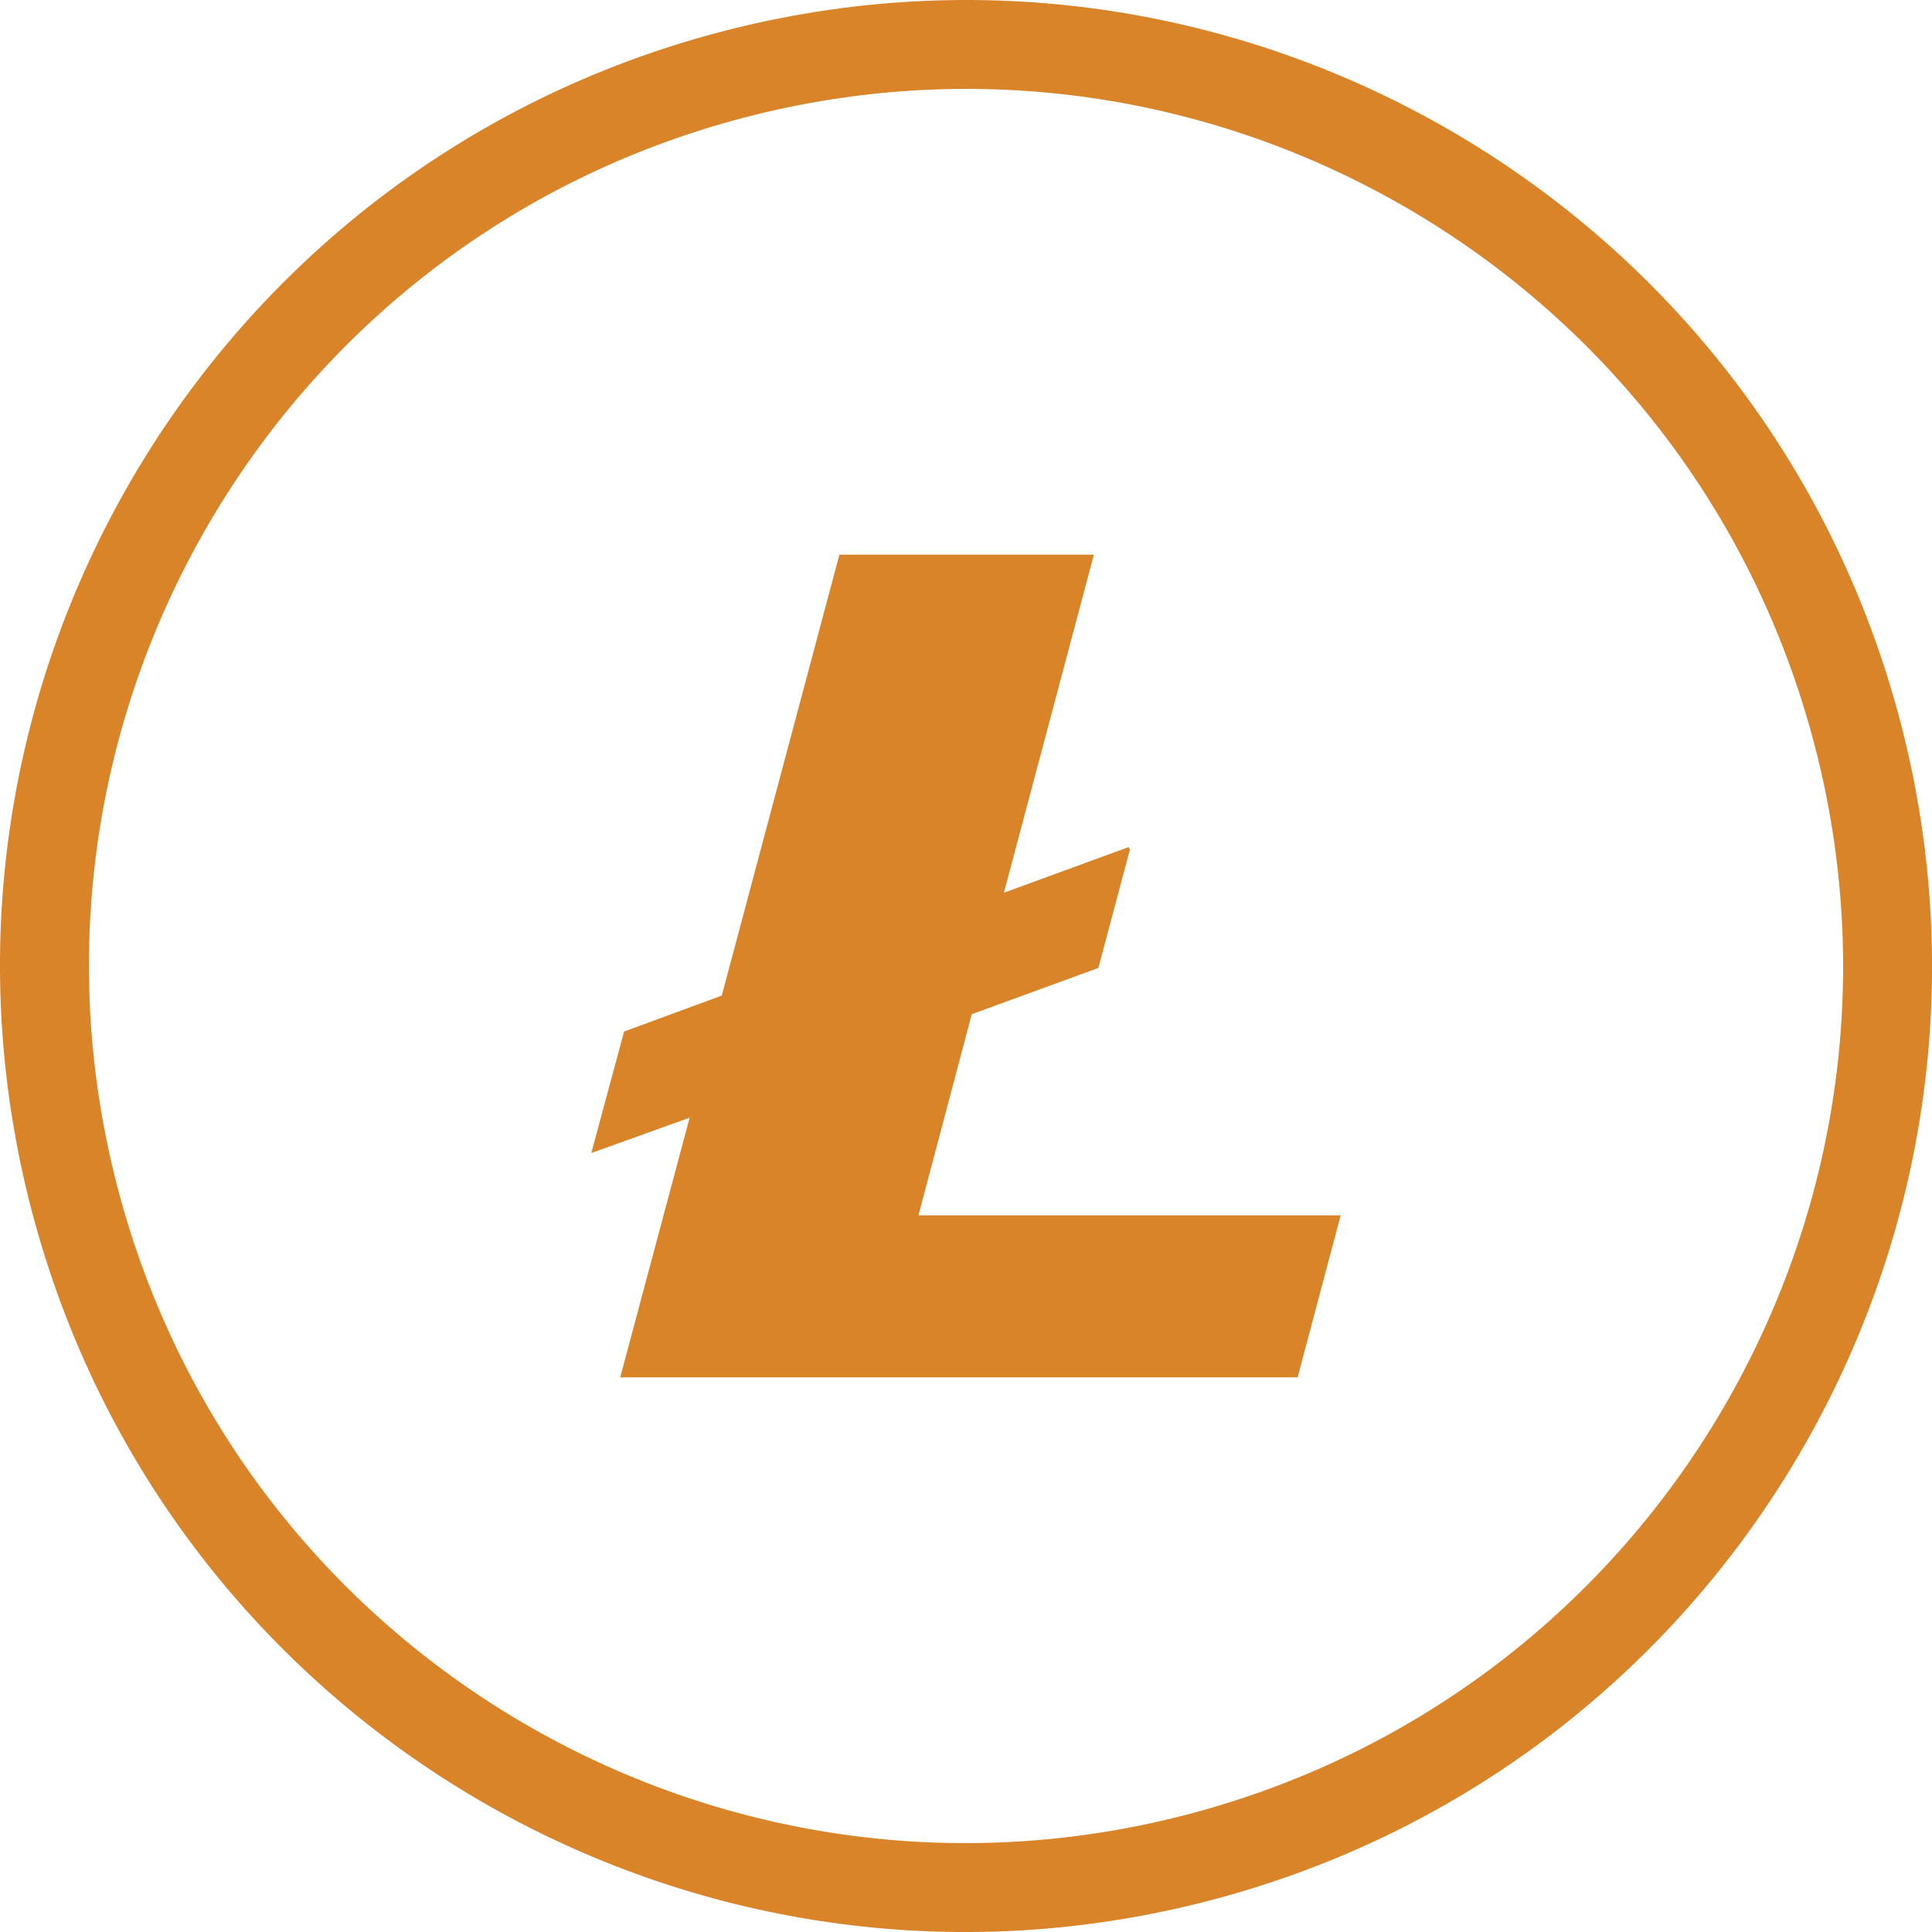
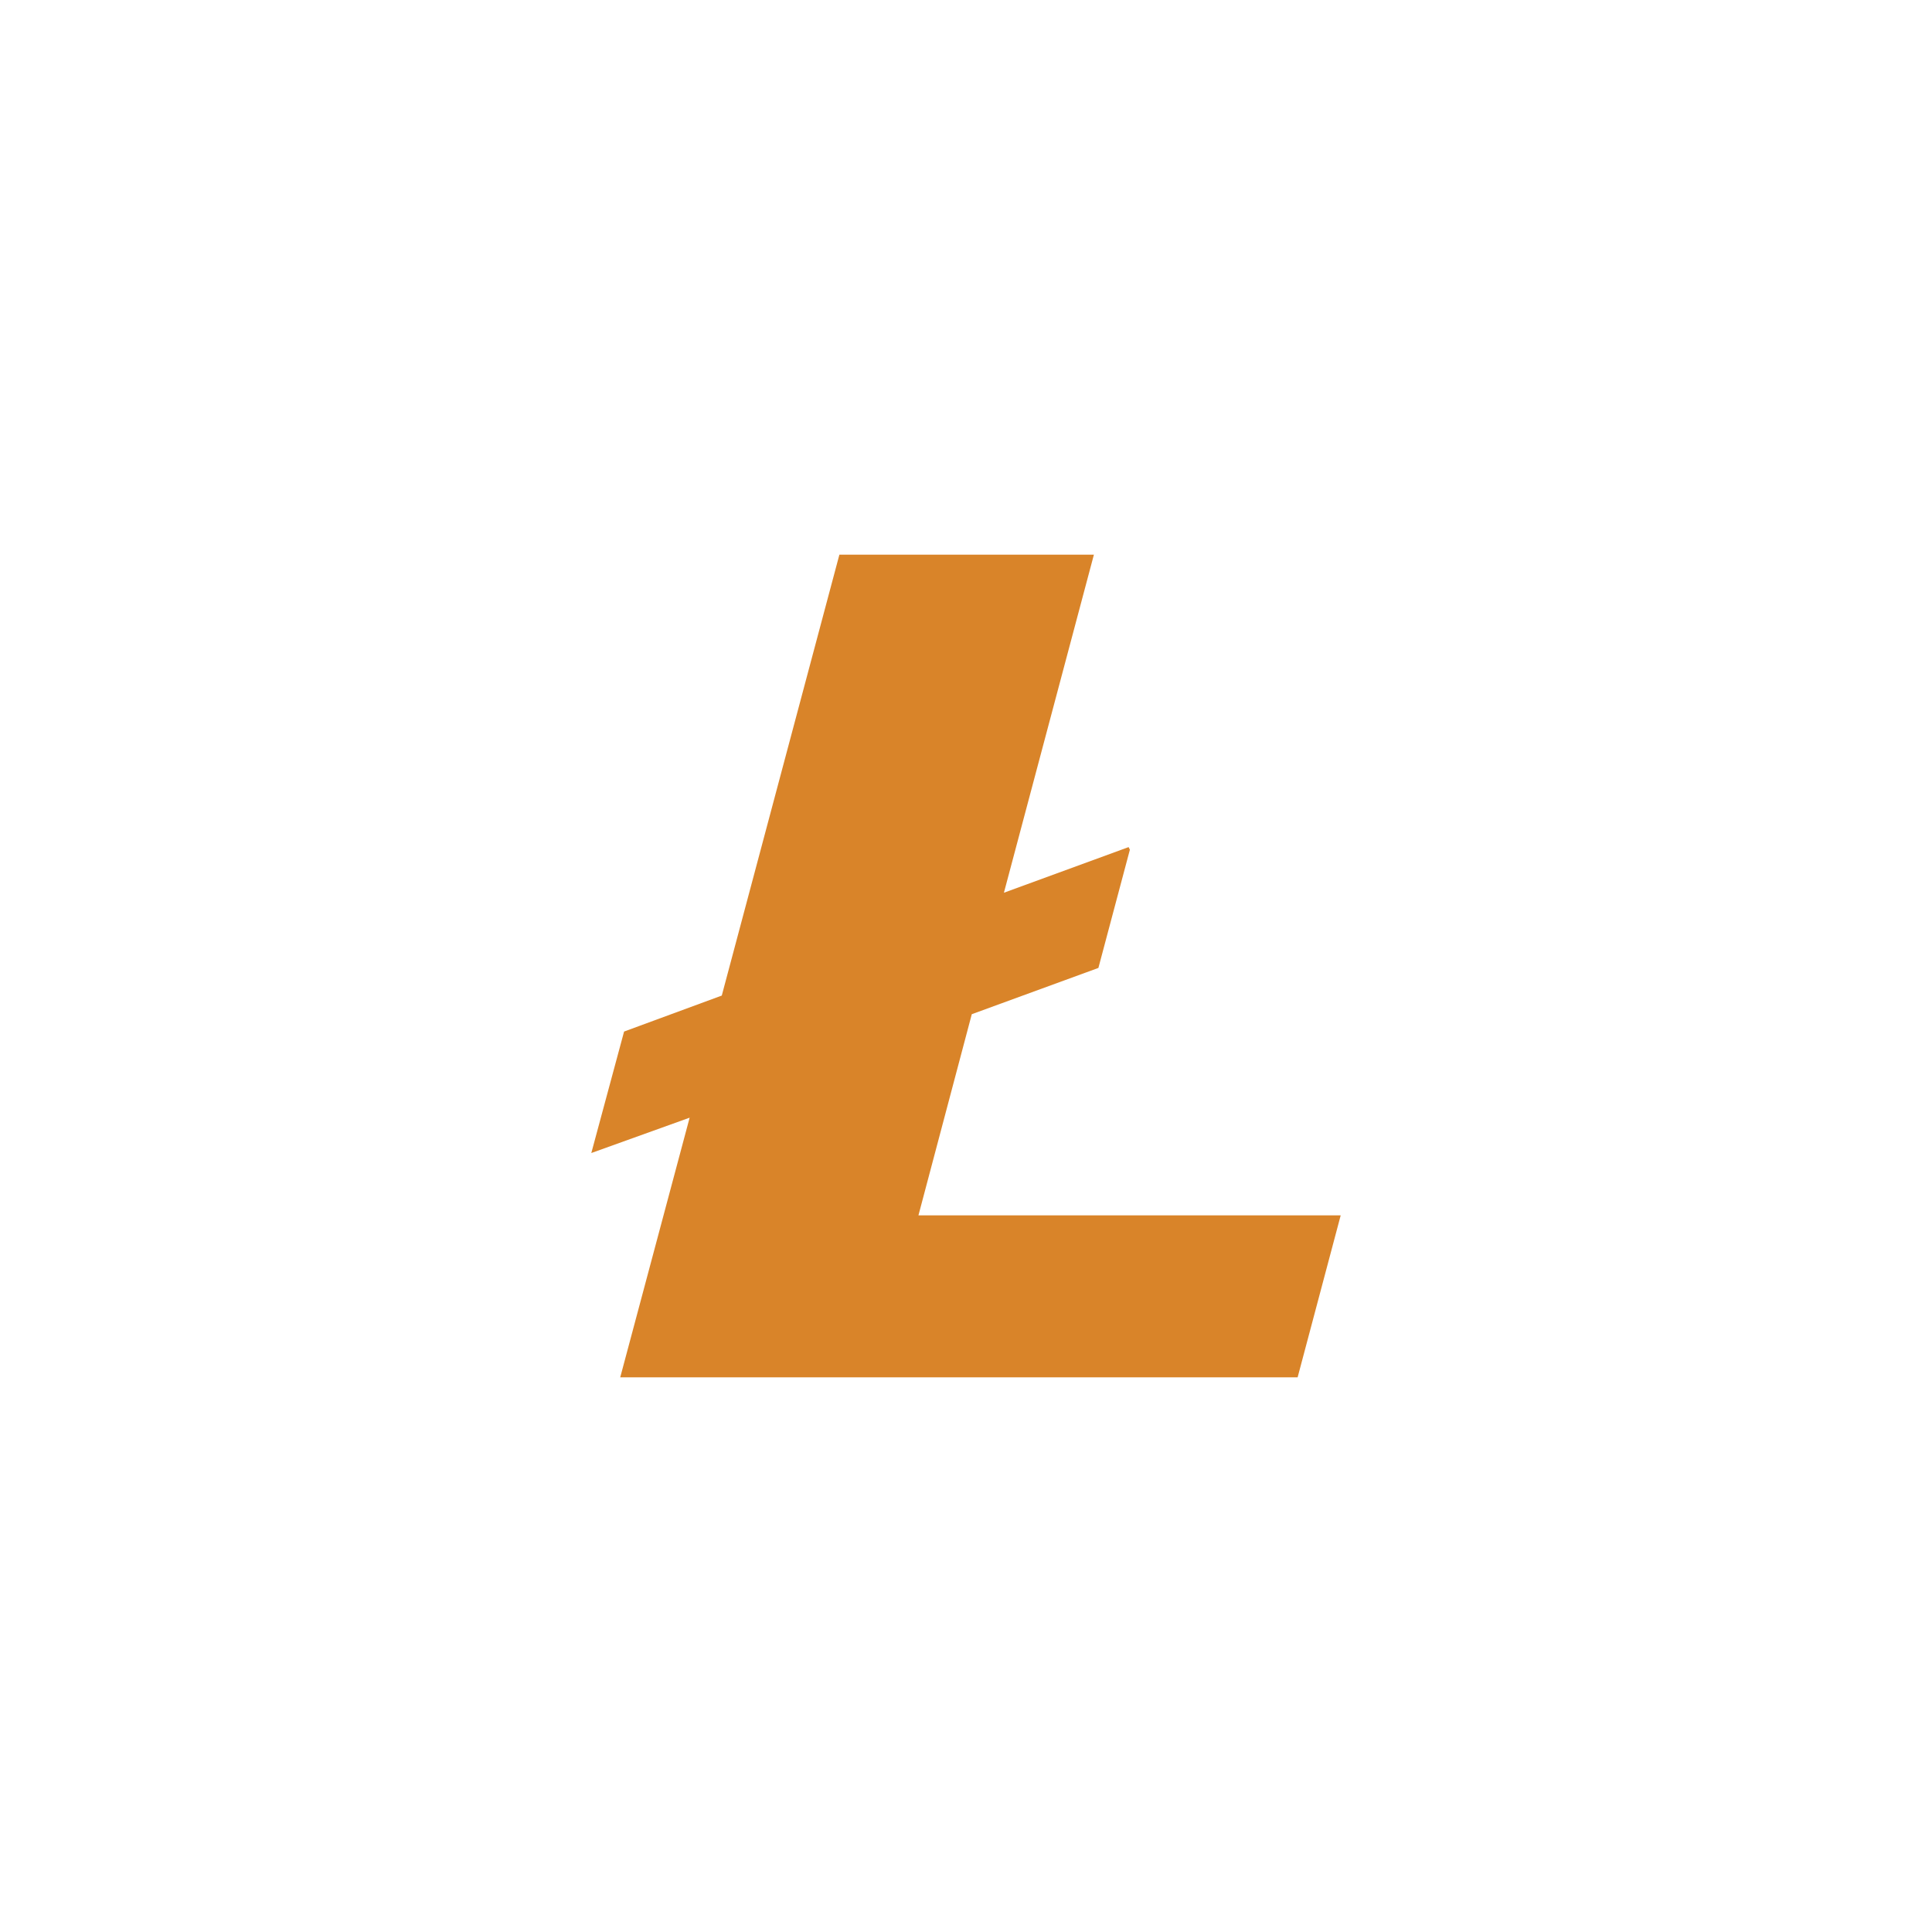
<svg xmlns="http://www.w3.org/2000/svg" id="Layer_1" data-name="Layer 1" viewBox="0 0 2000 2000">
  <defs>
    <style>.cls-1{fill:#d98429;}</style>
  </defs>
  <title>bitcoin cash</title>
-   <path class="cls-1" d="M1964,734.94C1817.53,202.41,1267.16-110.27,734.75,36S-110.3,732.7,36,1265.12,732.39,2110.39,1264.94,1964,2110.44,1267.21,1964,734.94Zm-723.4,1140.33c-483.54,132.94-983-151.13-1115.83-634.55s151-983.12,634.43-1116S1742.3,275.81,1875.25,759.34C2008.26,1242.62,1724.1,1742.33,1240.56,1875.27Z" />
  <polygon class="cls-1" points="950.77 1258.14 1005.99 1049.9 1137.06 1002 1169.66 879.58 1168.33 876.92 1039.25 924.15 1132.4 574.2 868.93 574.2 747.18 1030.61 646.05 1067.86 612.12 1193.61 713.91 1157.02 642.06 1425.8 1343.3 1425.8 1387.88 1258.14 950.77 1258.14" />
</svg>